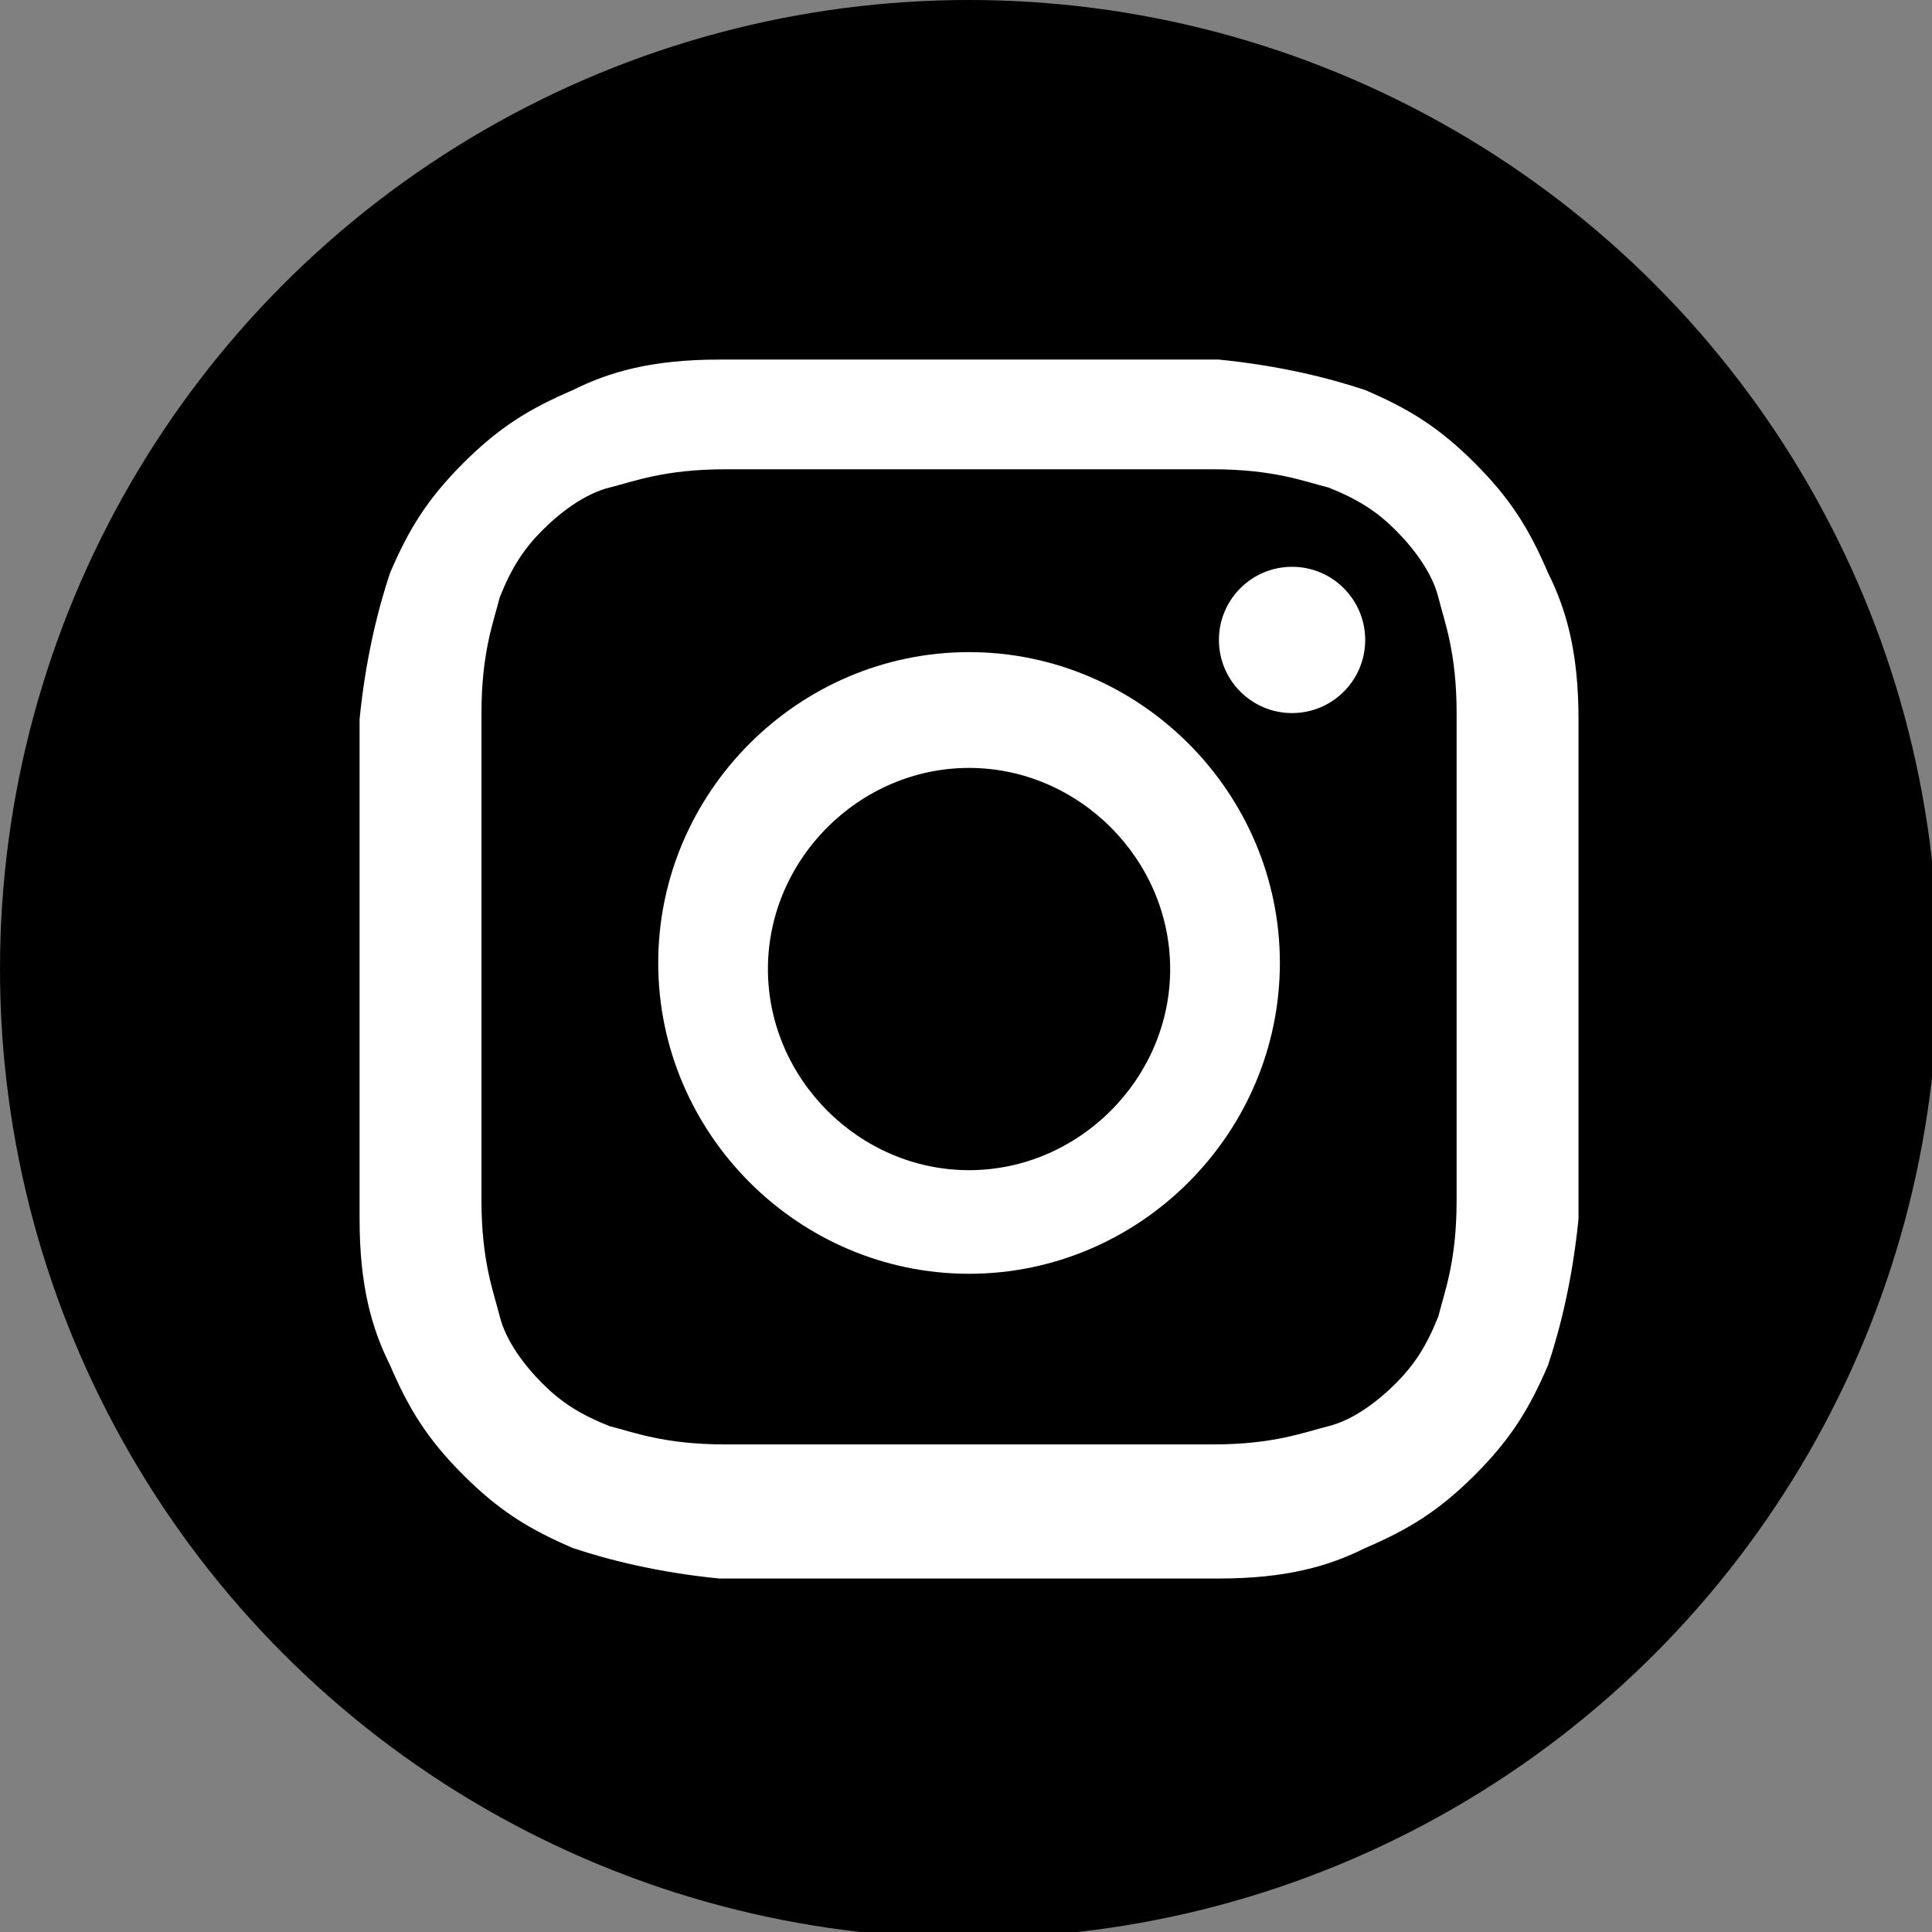
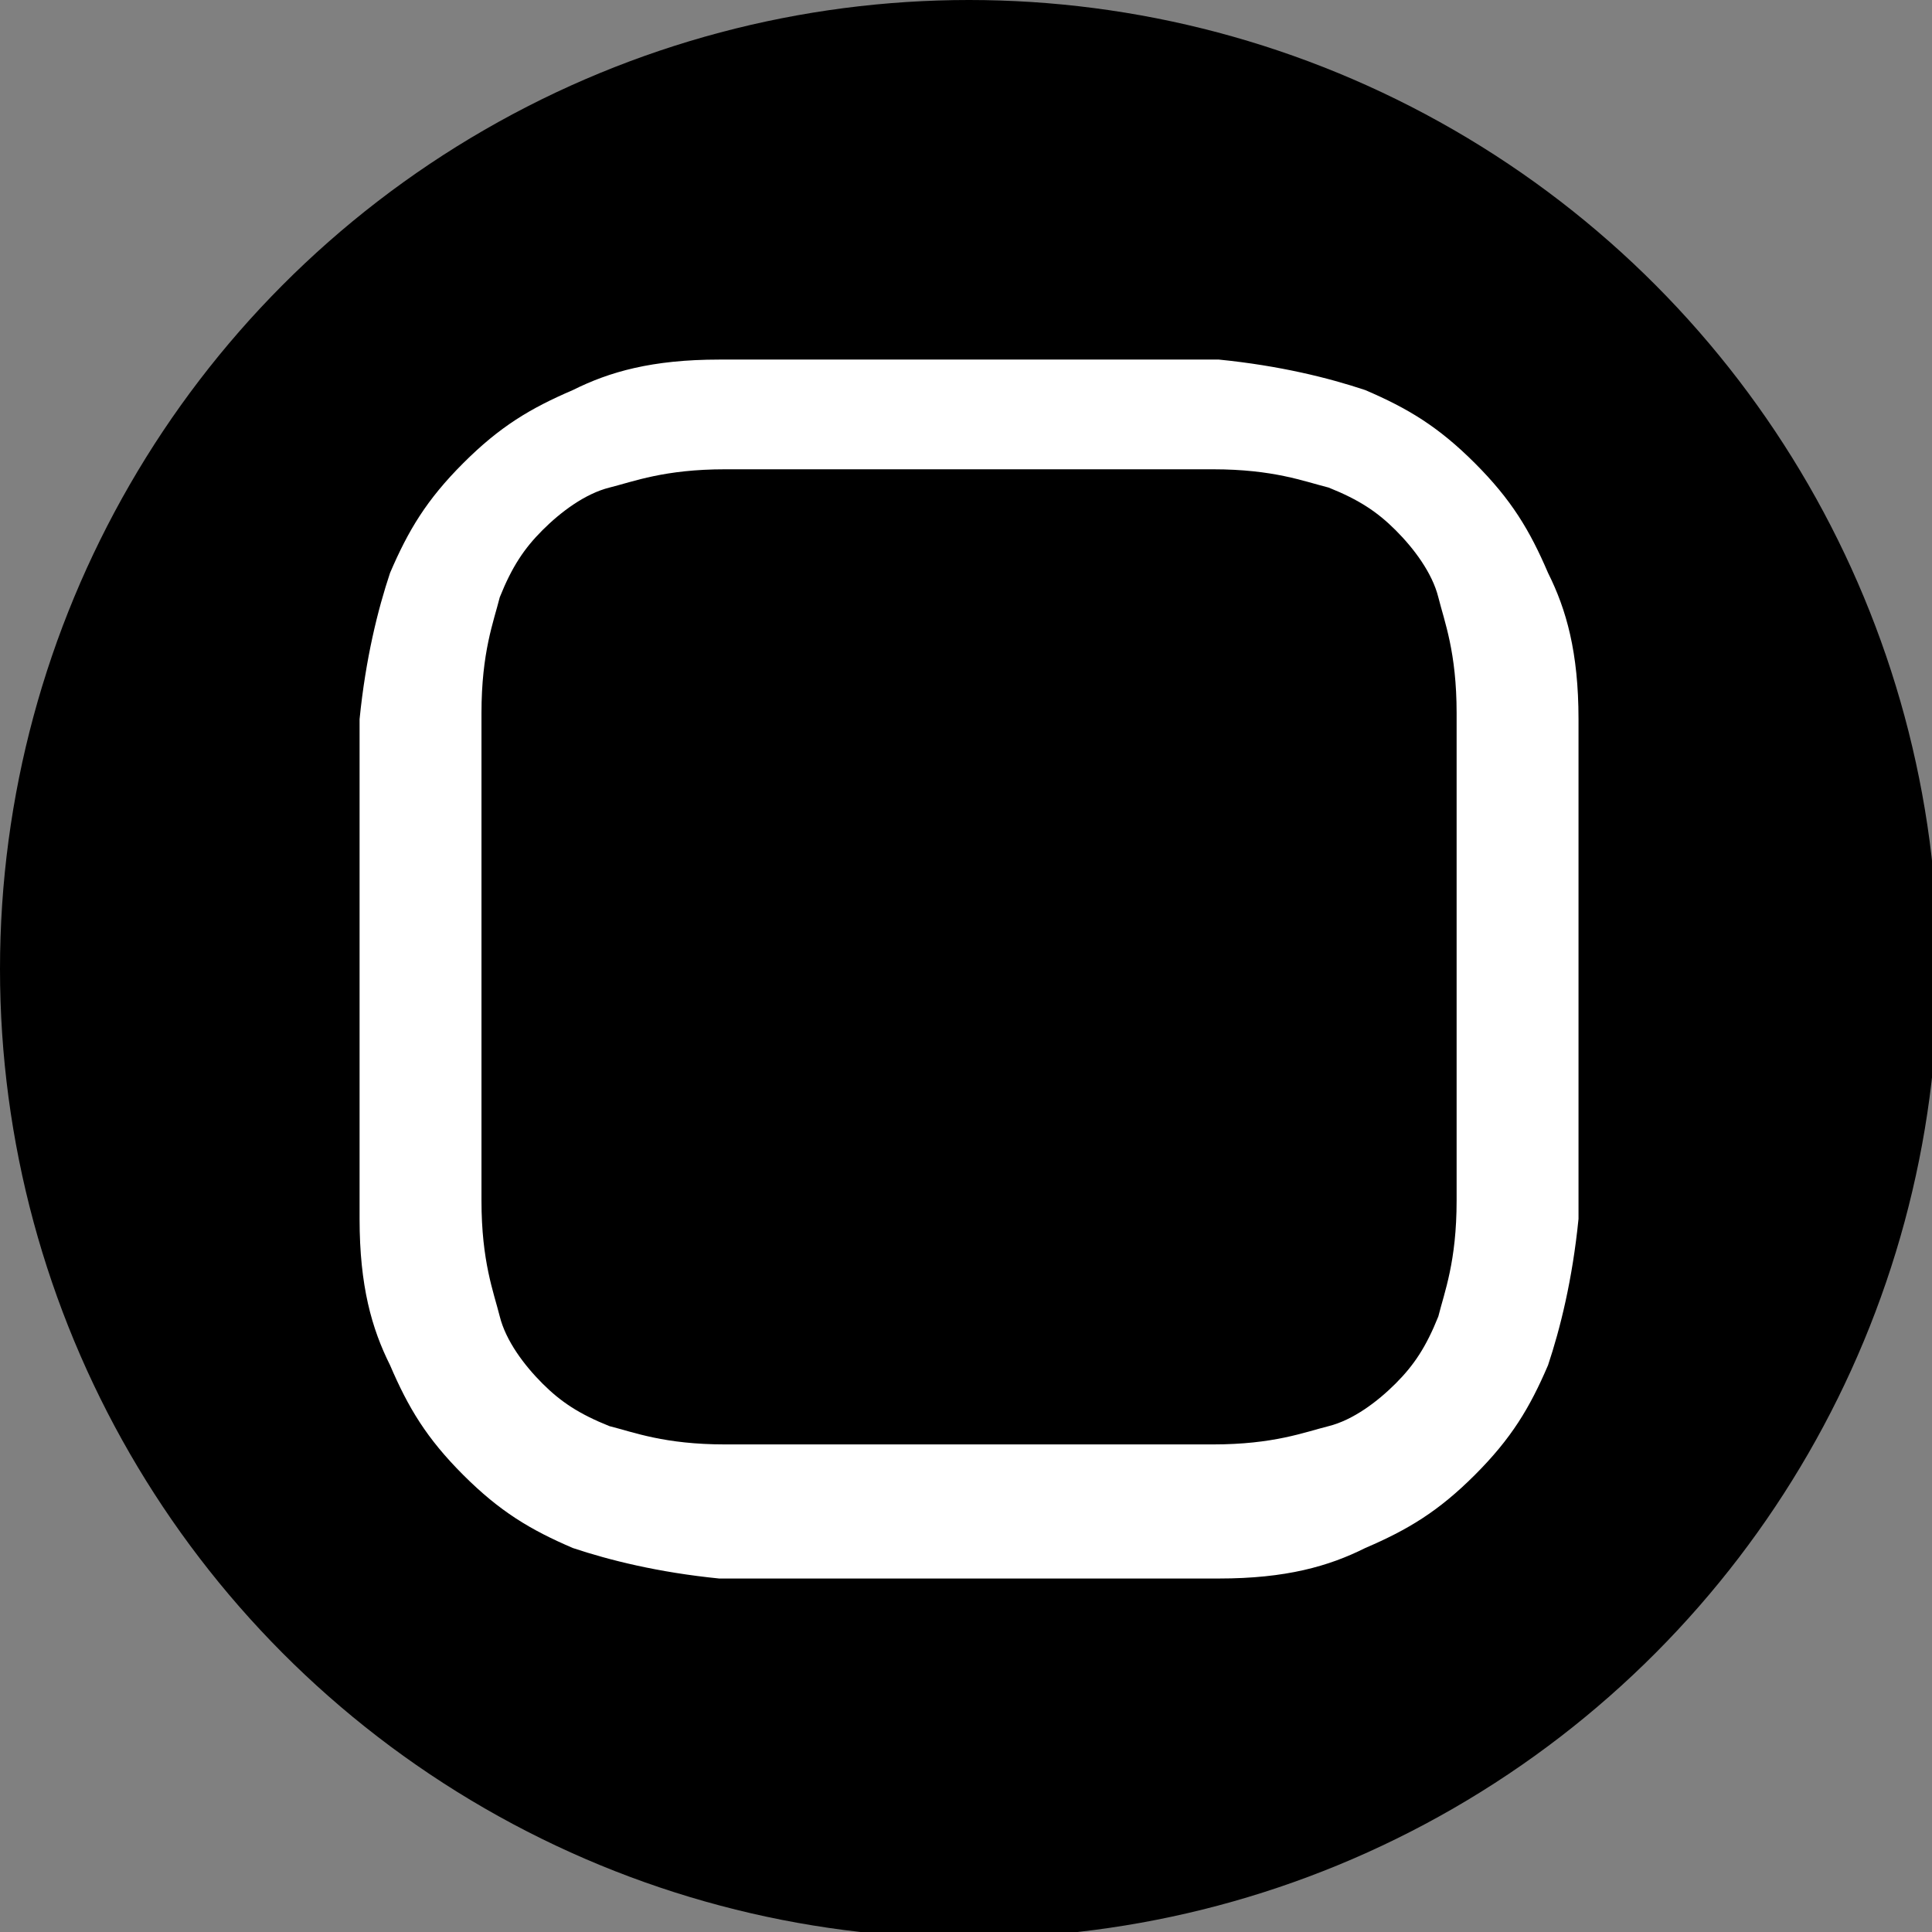
<svg xmlns="http://www.w3.org/2000/svg" id="uuid-211cf465-225f-4040-88d3-982f787d54ca" viewBox="0 0 31.7 31.7">
  <rect x="0" y="0" width="31.7" height="31.7" fill="#808080" stroke="none" />
  <defs>
    <style>.uuid-0385b213-ffac-4ca4-a599-b053415fbe06{fill:#fff;}</style>
  </defs>
  <g id="uuid-aa117385-b002-4b5e-a43b-ca2b08dbf3c4">
    <circle cx="15.9" cy="15.9" r="15.9" />
    <path class="uuid-0385b213-ffac-4ca4-a599-b053415fbe06" d="m15.9,7.7c2.7,0,3,0,4,0,1,0,1.5.2,1.9.3.5.2.8.4,1.1.7.3.3.6.7.7,1.1.1.4.3.9.3,1.9,0,1.1,0,1.4,0,4s0,3,0,4c0,1-.2,1.5-.3,1.9-.2.5-.4.8-.7,1.1-.3.3-.7.6-1.1.7-.4.1-.9.3-1.9.3-1.1,0-1.4,0-4,0s-3,0-4,0c-1,0-1.5-.2-1.9-.3-.5-.2-.8-.4-1.1-.7-.3-.3-.6-.7-.7-1.1-.1-.4-.3-.9-.3-1.9,0-1.1,0-1.4,0-4s0-3,0-4c0-1,.2-1.5.3-1.9.2-.5.4-.8.7-1.1.3-.3.7-.6,1.1-.7.4-.1.9-.3,1.9-.3,1.1,0,1.4,0,4,0m0-1.8c-2.7,0-3.1,0-4.1,0-1.1,0-1.8.2-2.4.5-.7.3-1.2.6-1.8,1.2-.6.6-.9,1.1-1.2,1.8-.2.6-.4,1.4-.5,2.4,0,1.1,0,1.4,0,4.1s0,3.1,0,4.1c0,1.1.2,1.8.5,2.4.3.7.6,1.2,1.2,1.8.6.6,1.1.9,1.8,1.2.6.2,1.4.4,2.4.5,1.1,0,1.4,0,4.1,0s3.1,0,4.1,0c1.1,0,1.8-.2,2.4-.5.7-.3,1.2-.6,1.8-1.2.6-.6.9-1.1,1.2-1.8.2-.6.4-1.4.5-2.4,0-1.1,0-1.4,0-4.1s0-3.1,0-4.1c0-1.1-.2-1.8-.5-2.4-.3-.7-.6-1.2-1.2-1.8-.6-.6-1.1-.9-1.8-1.2-.6-.2-1.4-.4-2.4-.5-1.1,0-1.4,0-4.1,0h0Z" />
-     <path class="uuid-0385b213-ffac-4ca4-a599-b053415fbe06" d="m15.9,10.7c-2.8,0-5.1,2.3-5.1,5.1s2.3,5.1,5.1,5.1,5.1-2.3,5.1-5.1-2.3-5.1-5.1-5.1Zm0,8.5c-1.8,0-3.3-1.5-3.3-3.3s1.5-3.3,3.3-3.3,3.3,1.5,3.3,3.3-1.5,3.3-3.3,3.3Z" />
-     <circle class="uuid-0385b213-ffac-4ca4-a599-b053415fbe06" cx="21.2" cy="10.5" r="1.2" />
  </g>
</svg>